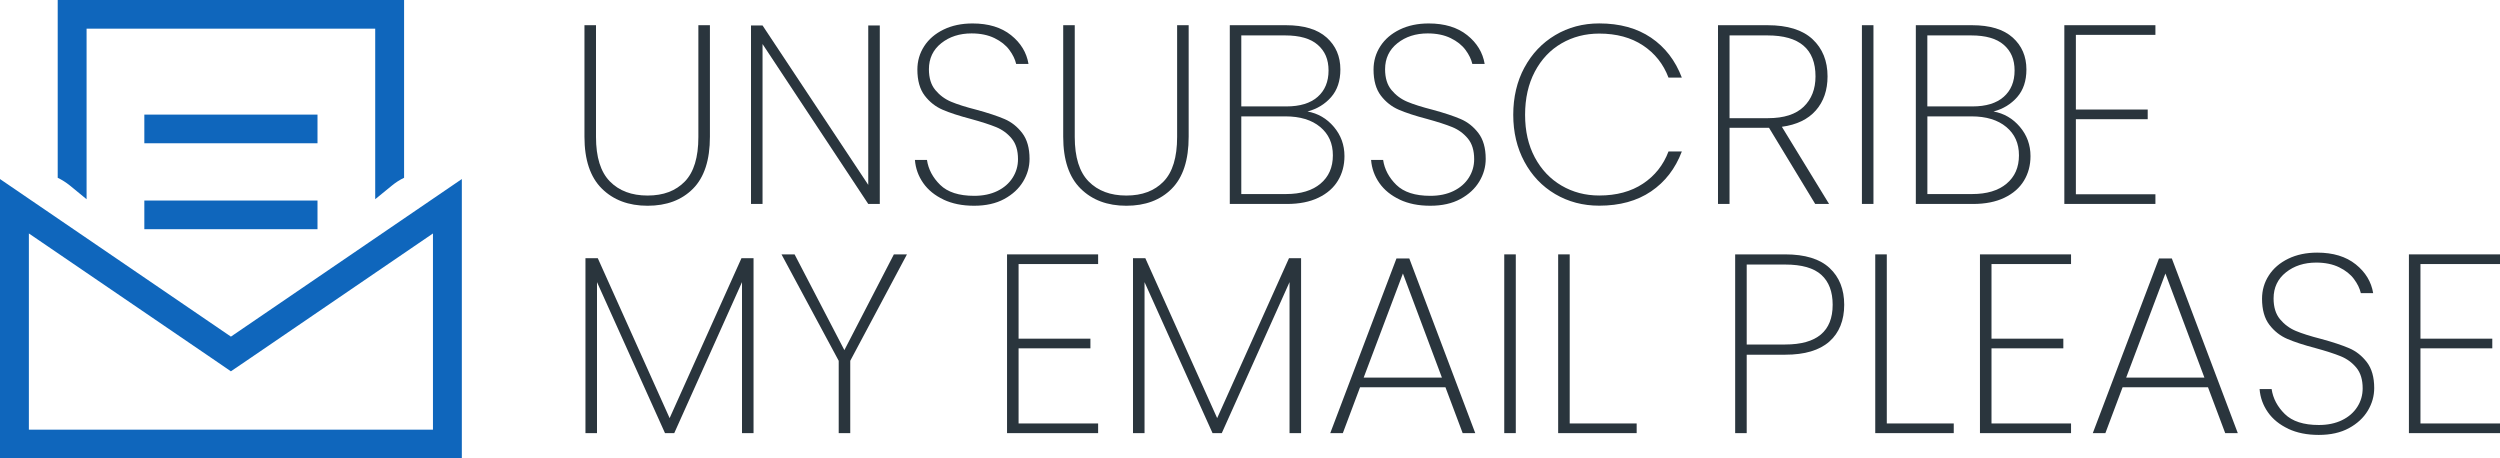
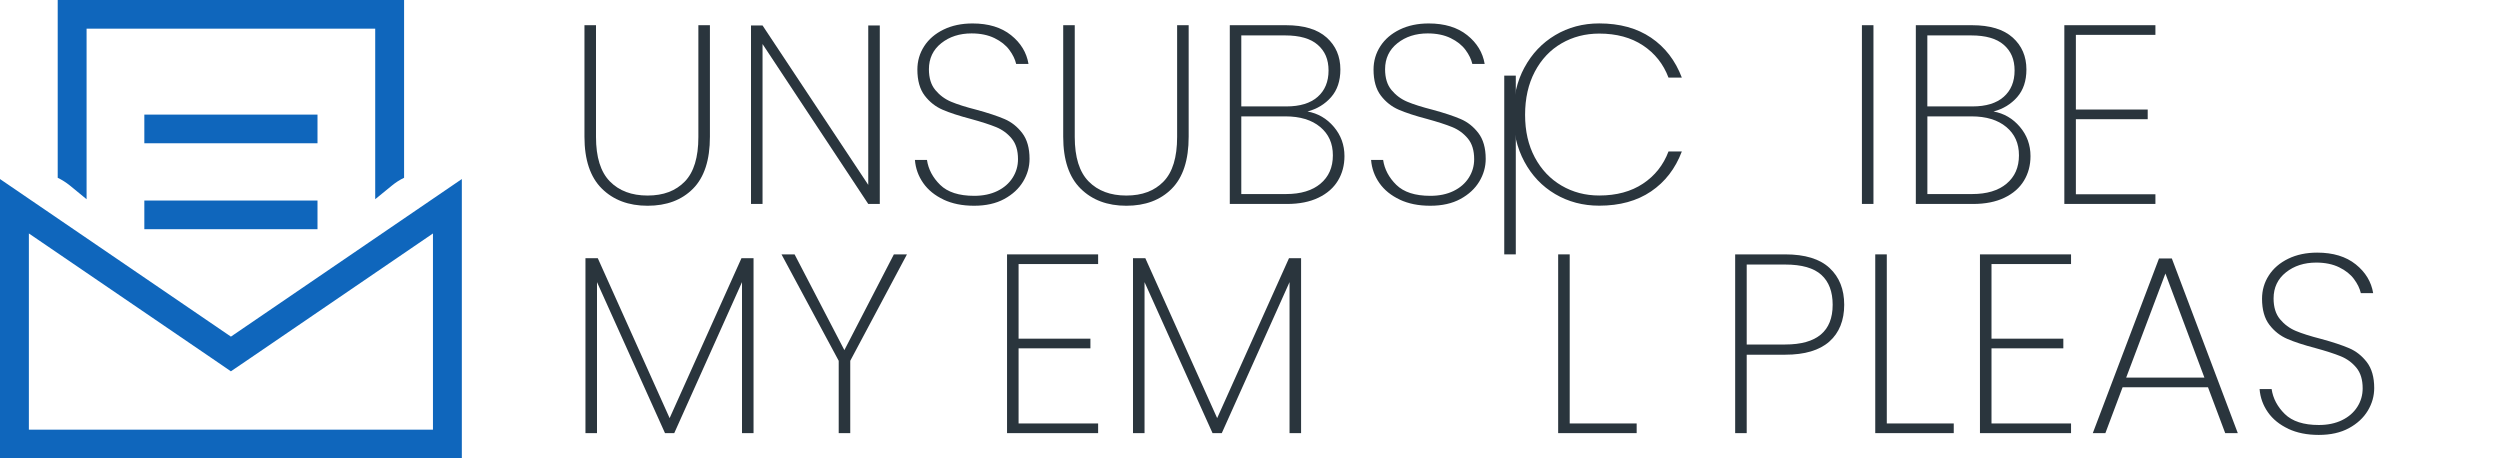
<svg xmlns="http://www.w3.org/2000/svg" id="LOGO" viewBox="0 0 600 110">
  <defs>
    <style>
      .cls-1 {
        fill: #2a353d;
      }

      .cls-2 {
        fill: #0f66bc;
      }
    </style>
  </defs>
  <g>
    <path class="cls-1" d="M143.04,6.05v26.83c0,4.85,1.11,8.4,3.33,10.66,2.22,2.26,5.23,3.39,9.05,3.39s6.75-1.12,8.93-3.36c2.18-2.24,3.26-5.81,3.26-10.69V6.05h2.77v26.77c0,5.58-1.35,9.74-4.06,12.47-2.71,2.73-6.34,4.09-10.9,4.09s-8.22-1.38-10.99-4.13-4.16-6.9-4.16-12.44V6.05h2.77Z" />
    <path class="cls-1" d="M211.15,48.95h-2.77l-25.37-38.38v38.38h-2.77V6.11h2.77l25.37,38.26V6.11h2.77v42.84Z" />
    <path class="cls-1" d="M226.48,47.91c-2.09-.98-3.73-2.3-4.9-3.97-1.17-1.67-1.84-3.52-2-5.56h2.89c.33,2.24,1.39,4.24,3.17,5.99,1.79,1.75,4.5,2.63,8.16,2.63,2.13,0,3.99-.39,5.57-1.16,1.58-.77,2.8-1.83,3.66-3.18s1.29-2.83,1.29-4.46c0-2.08-.5-3.73-1.51-4.95-1.01-1.22-2.26-2.14-3.76-2.75-1.5-.61-3.52-1.26-6.07-1.96-2.79-.73-5.04-1.47-6.74-2.2-1.7-.73-3.14-1.86-4.31-3.39s-1.76-3.62-1.76-6.26c0-2.04.54-3.9,1.63-5.59,1.09-1.69,2.64-3.02,4.65-4,2.01-.98,4.33-1.47,6.96-1.47,3.82,0,6.9.94,9.24,2.81,2.34,1.87,3.74,4.18,4.19,6.91h-2.96c-.25-1.1-.79-2.22-1.63-3.36-.84-1.14-2.03-2.09-3.57-2.84-1.54-.75-3.38-1.13-5.51-1.13-2.87,0-5.3.78-7.27,2.35-1.97,1.57-2.96,3.66-2.96,6.26,0,2.08.51,3.74,1.54,4.98,1.03,1.24,2.29,2.18,3.79,2.81,1.5.63,3.52,1.27,6.07,1.92,2.83.77,5.08,1.52,6.74,2.23,1.66.71,3.08,1.83,4.25,3.36s1.76,3.6,1.76,6.2c0,1.92-.51,3.73-1.54,5.44-1.03,1.71-2.54,3.11-4.53,4.19-1.99,1.08-4.4,1.62-7.24,1.62s-5.23-.49-7.33-1.47Z" />
    <path class="cls-1" d="M257.94,6.05v26.83c0,4.85,1.11,8.4,3.33,10.66,2.22,2.26,5.23,3.39,9.05,3.39s6.75-1.12,8.93-3.36c2.18-2.24,3.26-5.81,3.26-10.69V6.05h2.77v26.77c0,5.58-1.35,9.74-4.06,12.47-2.71,2.73-6.34,4.09-10.9,4.09s-8.22-1.38-10.99-4.13-4.16-6.9-4.16-12.44V6.05h2.77Z" />
    <path class="cls-1" d="M320.11,30.43c1.7,2,2.56,4.34,2.56,7.03,0,2.2-.52,4.17-1.57,5.9-1.05,1.73-2.61,3.1-4.68,4.09-2.07,1-4.59,1.5-7.54,1.5h-13.73V6.05h13.49c4.31,0,7.56.99,9.76,2.96,2.2,1.98,3.29,4.53,3.29,7.67,0,2.73-.74,4.94-2.22,6.63-1.48,1.69-3.37,2.84-5.67,3.45,2.5.45,4.61,1.67,6.31,3.67ZM297.91,25.54h10.84c3.24,0,5.74-.76,7.48-2.29,1.74-1.53,2.62-3.64,2.62-6.32s-.86-4.66-2.59-6.17c-1.72-1.51-4.33-2.26-7.82-2.26h-10.53v17.05ZM316.9,44.09c1.99-1.65,2.99-3.92,2.99-6.81s-1.02-5.12-3.05-6.81c-2.03-1.69-4.81-2.54-8.34-2.54h-10.59v18.64h10.78c3.49,0,6.23-.83,8.22-2.48Z" />
    <path class="cls-1" d="M335.96,47.91c-2.09-.98-3.73-2.3-4.9-3.97-1.17-1.67-1.84-3.52-2-5.56h2.89c.33,2.24,1.39,4.24,3.17,5.99,1.79,1.75,4.5,2.63,8.16,2.63,2.13,0,3.99-.39,5.57-1.16,1.58-.77,2.8-1.83,3.66-3.18s1.29-2.83,1.29-4.46c0-2.08-.5-3.73-1.51-4.95-1.01-1.22-2.26-2.14-3.76-2.75-1.5-.61-3.52-1.26-6.07-1.96-2.79-.73-5.04-1.47-6.74-2.2-1.7-.73-3.14-1.86-4.31-3.39s-1.76-3.62-1.76-6.26c0-2.04.54-3.9,1.63-5.59,1.09-1.69,2.64-3.02,4.65-4,2.01-.98,4.33-1.47,6.96-1.47,3.82,0,6.9.94,9.24,2.81,2.34,1.87,3.74,4.18,4.19,6.91h-2.96c-.25-1.1-.79-2.22-1.63-3.36-.84-1.14-2.03-2.09-3.57-2.84-1.54-.75-3.38-1.13-5.51-1.13-2.87,0-5.3.78-7.27,2.35-1.97,1.57-2.96,3.66-2.96,6.26,0,2.08.51,3.74,1.54,4.98,1.03,1.24,2.29,2.18,3.79,2.81,1.5.63,3.52,1.27,6.07,1.92,2.83.77,5.08,1.52,6.74,2.23,1.66.71,3.08,1.83,4.25,3.36s1.76,3.6,1.76,6.2c0,1.92-.51,3.73-1.54,5.44-1.03,1.71-2.54,3.11-4.53,4.19-1.99,1.08-4.4,1.62-7.24,1.62s-5.23-.49-7.33-1.47Z" />
    <path class="cls-1" d="M365.86,16.22c1.79-3.32,4.25-5.92,7.39-7.79,3.14-1.87,6.66-2.81,10.56-2.81,4.93,0,9.07,1.14,12.44,3.42,3.37,2.28,5.83,5.48,7.39,9.59h-3.2c-1.23-3.26-3.27-5.84-6.13-7.73-2.85-1.89-6.35-2.84-10.5-2.84-3.33,0-6.34.78-9.05,2.35-2.71,1.57-4.84,3.83-6.4,6.78-1.56,2.95-2.34,6.41-2.34,10.36s.78,7.32,2.34,10.24c1.56,2.91,3.69,5.16,6.4,6.75,2.71,1.59,5.73,2.38,9.05,2.38,4.15,0,7.65-.95,10.5-2.84,2.85-1.89,4.9-4.47,6.13-7.73h3.2c-1.56,4.12-4.02,7.31-7.39,9.59-3.37,2.28-7.51,3.42-12.44,3.42-3.9,0-7.42-.93-10.56-2.78-3.14-1.85-5.6-4.44-7.39-7.76-1.79-3.32-2.68-7.08-2.68-11.28s.89-8.02,2.68-11.34Z" />
-     <path class="cls-1" d="M435.65,48.95l-11.08-18.27h-9.48v18.27h-2.77V6.05h11.88c4.8,0,8.41,1.12,10.81,3.36,2.4,2.24,3.6,5.22,3.6,8.92,0,3.3-.93,6.02-2.8,8.16-1.87,2.14-4.59,3.45-8.16,3.94l11.33,18.52h-3.33ZM415.09,28.36h9.24c3.82,0,6.67-.92,8.56-2.75,1.89-1.83,2.83-4.26,2.83-7.27,0-6.56-3.84-9.84-11.52-9.84h-9.11v19.86Z" />
    <path class="cls-1" d="M449.63,6.05v42.9h-2.77V6.05h2.77Z" />
    <path class="cls-1" d="M484.76,30.43c1.7,2,2.56,4.34,2.56,7.03,0,2.2-.52,4.17-1.57,5.9-1.05,1.73-2.61,3.1-4.68,4.09-2.07,1-4.59,1.5-7.54,1.5h-13.73V6.05h13.49c4.31,0,7.56.99,9.76,2.96,2.2,1.98,3.29,4.53,3.29,7.67,0,2.73-.74,4.94-2.22,6.63-1.48,1.69-3.37,2.84-5.67,3.45,2.5.45,4.61,1.67,6.31,3.67ZM462.56,25.54h10.84c3.24,0,5.74-.76,7.48-2.29,1.74-1.53,2.62-3.64,2.62-6.32s-.86-4.66-2.59-6.17c-1.72-1.51-4.33-2.26-7.82-2.26h-10.53v17.05ZM481.56,44.09c1.99-1.65,2.99-3.92,2.99-6.81s-1.02-5.12-3.05-6.81c-2.03-1.69-4.81-2.54-8.34-2.54h-10.59v18.64h10.78c3.49,0,6.23-.83,8.22-2.48Z" />
    <path class="cls-1" d="M498.21,8.37v17.91h17.24v2.32h-17.24v18.03h19.09v2.32h-21.86V6.05h21.86v2.32h-19.09Z" />
    <path class="cls-1" d="M180.85,61.97v41.98h-2.77v-36.24l-16.26,36.24h-2.22l-16.32-36.24v36.24h-2.77v-41.98h2.96l17.24,38.38,17.24-38.38h2.89Z" />
    <path class="cls-1" d="M217.67,61.05l-13.61,25.54v17.36h-2.77v-17.36l-13.73-25.54h3.14l11.95,22.98,11.88-22.98h3.14Z" />
    <path class="cls-1" d="M244.46,63.37v17.91h17.24v2.32h-17.24v18.03h19.09v2.32h-21.86v-42.9h21.86v2.32h-19.09Z" />
    <path class="cls-1" d="M312.26,61.97v41.98h-2.77v-36.24l-16.26,36.24h-2.22l-16.32-36.24v36.24h-2.77v-41.98h2.96l17.24,38.38,17.24-38.38h2.89Z" />
-     <path class="cls-1" d="M346.92,92.95h-20.51l-4.13,11h-3.02l15.89-41.92h3.08l15.83,41.92h-3.02l-4.13-11ZM346.06,90.63l-9.36-24.99-9.42,24.99h18.78Z" />
-     <path class="cls-1" d="M363.79,61.05v42.9h-2.77v-42.9h2.77Z" />
+     <path class="cls-1" d="M363.79,61.05h-2.77v-42.9h2.77Z" />
    <path class="cls-1" d="M376.73,101.63h16.07v2.32h-18.84v-42.9h2.77v40.58Z" />
    <path class="cls-1" d="M439.04,81.98c-2.38,2.1-5.91,3.15-10.59,3.15h-9.24v18.82h-2.77v-42.9h12.01c4.76,0,8.31,1.09,10.65,3.27,2.34,2.18,3.51,5.12,3.51,8.83s-1.19,6.73-3.57,8.83ZM439.84,73.15c0-3.14-.9-5.53-2.71-7.18-1.81-1.65-4.7-2.48-8.68-2.48h-9.24v19.19h9.24c7.59,0,11.39-3.18,11.39-9.53Z" />
    <path class="cls-1" d="M452.83,101.63h16.07v2.32h-18.84v-42.9h2.77v40.58Z" />
    <path class="cls-1" d="M477.96,63.37v17.91h17.24v2.32h-17.24v18.03h19.09v2.32h-21.86v-42.9h21.86v2.32h-19.09Z" />
    <path class="cls-1" d="M529.93,92.95h-20.51l-4.13,11h-3.02l15.89-41.92h3.08l15.83,41.92h-3.02l-4.13-11ZM529.06,90.63l-9.36-24.99-9.42,24.99h18.78Z" />
    <path class="cls-1" d="M549.2,102.91c-2.09-.98-3.73-2.3-4.9-3.97-1.17-1.67-1.84-3.52-2-5.56h2.89c.33,2.24,1.39,4.24,3.17,5.99,1.79,1.75,4.5,2.63,8.16,2.63,2.13,0,3.99-.39,5.57-1.16,1.58-.77,2.8-1.83,3.66-3.18.86-1.34,1.29-2.83,1.29-4.46,0-2.08-.5-3.73-1.51-4.95-1.01-1.22-2.26-2.14-3.76-2.75-1.5-.61-3.52-1.26-6.07-1.96-2.79-.73-5.04-1.47-6.74-2.2-1.7-.73-3.14-1.86-4.31-3.39s-1.76-3.62-1.76-6.26c0-2.04.54-3.9,1.63-5.59,1.09-1.69,2.64-3.02,4.65-4,2.01-.98,4.33-1.47,6.96-1.47,3.82,0,6.9.94,9.24,2.81,2.34,1.87,3.74,4.18,4.19,6.91h-2.96c-.25-1.1-.79-2.22-1.63-3.36-.84-1.14-2.03-2.09-3.57-2.84-1.54-.75-3.38-1.13-5.51-1.13-2.87,0-5.3.78-7.27,2.35-1.97,1.57-2.96,3.66-2.96,6.26,0,2.08.51,3.74,1.54,4.98,1.03,1.24,2.29,2.18,3.79,2.81,1.5.63,3.52,1.27,6.07,1.92,2.83.77,5.08,1.52,6.74,2.23,1.66.71,3.08,1.83,4.25,3.36s1.76,3.6,1.76,6.2c0,1.92-.51,3.73-1.54,5.44-1.03,1.71-2.54,3.11-4.53,4.19-1.99,1.08-4.4,1.62-7.24,1.62s-5.23-.49-7.33-1.47Z" />
-     <path class="cls-1" d="M580.91,63.37v17.91h17.24v2.32h-17.24v18.03h19.09v2.32h-21.86v-42.9h21.86v2.32h-19.09Z" />
  </g>
  <path class="cls-2" d="M103.91,47.7l6.93-4.73v67.03H0V42.97l6.93,4.73,48.49,33.09,48.49-33.09ZM55.42,89.12l-3.92-2.69L6.93,56.03v47.09h96.98v-47.09l-44.57,30.42-3.92,2.66ZM90.06,6.88H20.78v40.93l-4.01-3.29c-.91-.73-1.88-1.35-2.92-1.85V0h83.13v42.67c-1.04.49-2.01,1.12-2.9,1.85l-4.03,3.29V6.88ZM38.1,27.5h38.1v6.88h-41.56v-6.88h3.46ZM38.1,48.13h38.1v6.88h-41.56v-6.88h3.46Z" />
</svg>